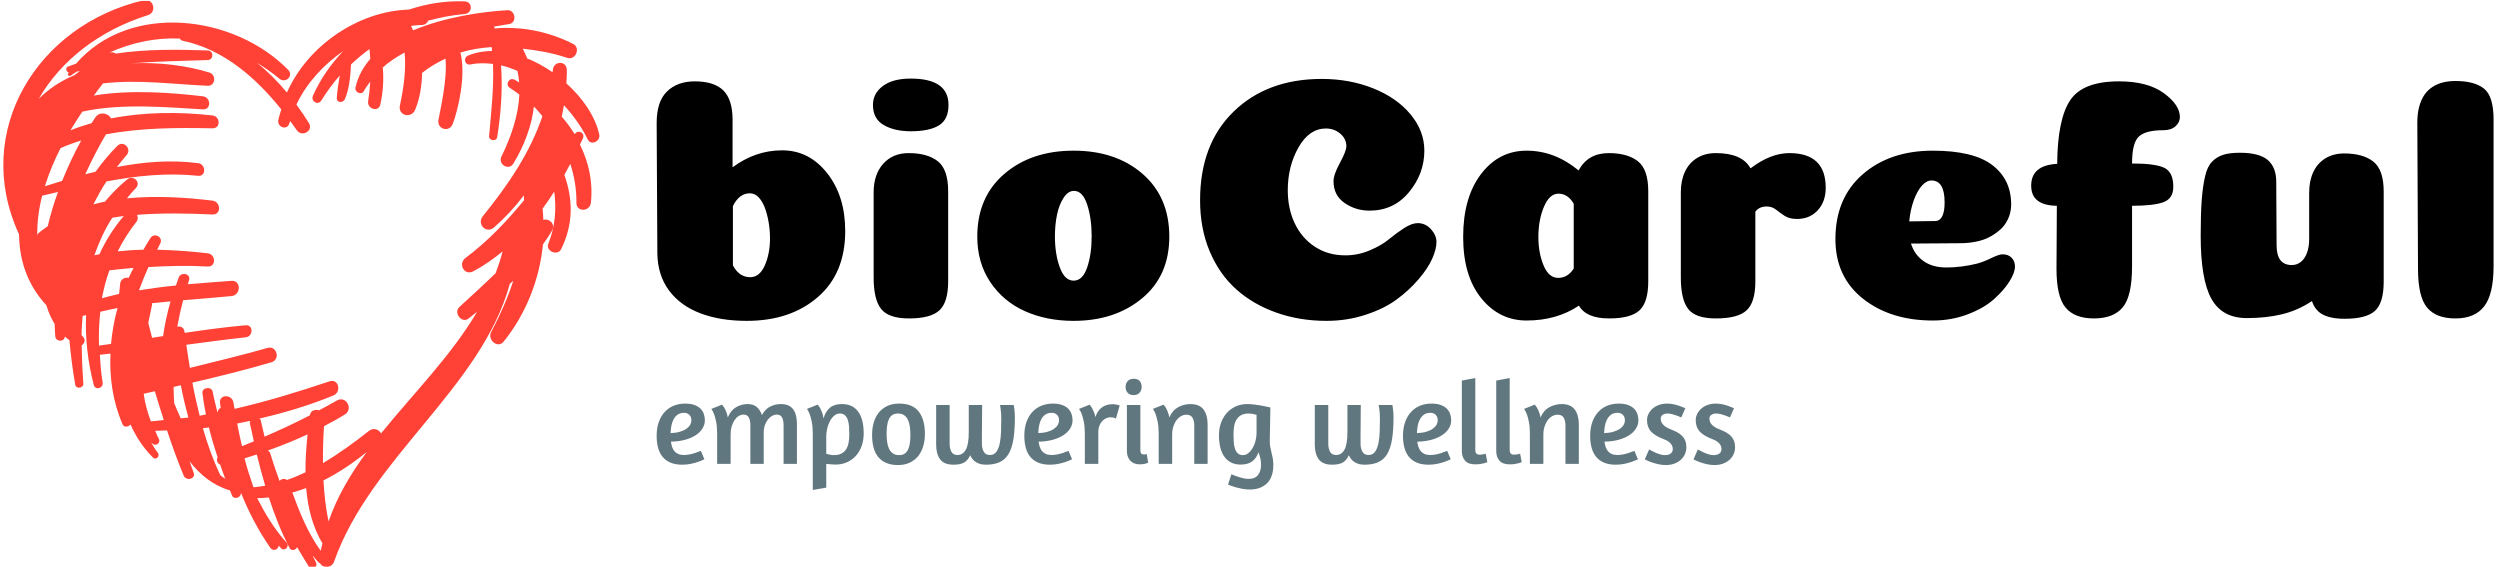
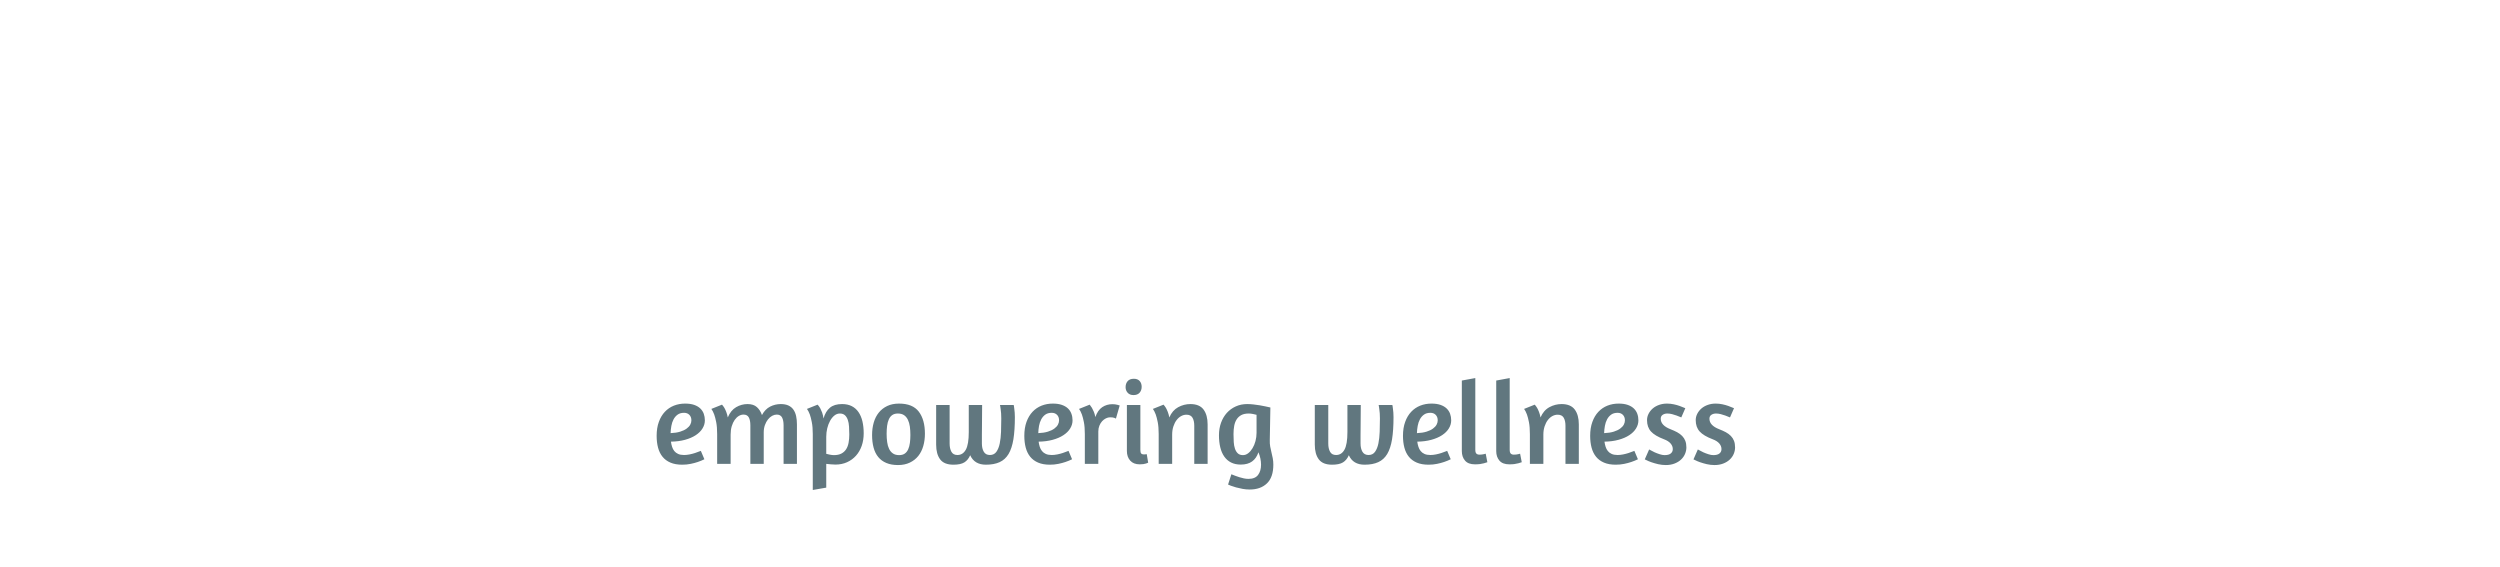
<svg xmlns="http://www.w3.org/2000/svg" version="1.1" width="1500" height="340" viewBox="0 0 1500 340">
  <g transform="matrix(1,0,0,1,-0.909,0.57)">
    <svg viewBox="0 0 396 90" data-background-color="#ffffff" preserveAspectRatio="xMidYMid meet" height="340" width="1500">
      <g id="tight-bounds" transform="matrix(1,0,0,1,0.24,-0.151)">
        <svg viewBox="0 0 395.52 90.302" height="90.302" width="395.52">
          <g>
            <svg viewBox="0 0 395.52 90.302" height="90.302" width="395.52">
              <g>
                <svg viewBox="0 0 395.52 90.302" height="90.302" width="395.52">
                  <g>
                    <svg viewBox="0 0 536.17 122.414" height="90.302" width="395.52">
                      <g transform="matrix(1,0,0,1,140.65,16.918)">
                        <svg viewBox="0 0 395.52 88.577" height="88.577" width="395.52">
                          <g id="textblocktransform">
                            <svg viewBox="0 0 395.52 88.577" height="88.577" width="395.52" id="textblock">
                              <g>
                                <svg viewBox="0 0 395.52 52.164" height="52.164" width="395.52">
                                  <g transform="matrix(1,0,0,1,0,0)">
                                    <svg width="395.52" viewBox="2.4 -34.6 264.98 34.95" height="52.164" data-palette-color="#000000">
-                                       <path d="M13.35-28.65L13.35-21.8Q16.65-24.25 20.5-24.25L20.5-24.25Q24.4-24.25 27-20.95 29.6-17.65 29.6-12.6L29.6-12.6Q29.6-6.5 25.65-3.08 21.7 0.35 15.4 0.35L15.4 0.35Q11.55 0.35 8.68-0.75 5.8-1.85 4.17-4.05 2.55-6.25 2.5-9.35L2.5-9.35 2.4-28.2Q2.4-31.3 3.9-32.75 5.4-34.2 7.9-34.2L7.9-34.2Q10.7-34.2 12.03-32.88 13.35-31.55 13.35-28.65L13.35-28.65ZM13.4-7.65L13.4-7.65Q14.3-5.95 15.9-5.95L15.9-5.95Q17.25-5.95 18-7.65 18.75-9.35 18.75-11.55L18.75-11.55Q18.75-12.75 18.55-13.9 18.35-15.05 18-15.98 17.65-16.9 17.1-17.48 16.55-18.05 15.85-18.05L15.85-18.05Q14.3-18.05 13.4-16.2L13.4-16.2Q13.4-15.55 13.4-12.48 13.4-9.4 13.4-7.65ZM33.6-30.8L33.6-30.8Q33.6-32.45 35.02-33.52 36.45-34.6 39.05-34.6L39.05-34.6Q44.5-34.6 44.5-30.8L44.5-30.8Q44.5-28.7 43.12-27.85 41.75-27 39.05-27L39.05-27Q36.7-27 35.15-27.9 33.6-28.8 33.6-30.8ZM44.45-18.35L44.45-5.35Q44.45-2.35 43.2-1.18 41.95 0 38.8 0L38.8 0Q35.85 0 34.77-1.38 33.7-2.75 33.7-5.9L33.7-5.9 33.7-18.2Q33.7-20.75 35.07-22.3 36.45-23.85 38.75-23.85L38.75-23.85Q41.45-23.85 42.95-22.68 44.45-21.5 44.45-18.35L44.45-18.35ZM65.15-11.85L65.15-11.85Q65.15-14.45 64.5-16.43 63.85-18.4 62.6-18.4L62.6-18.4Q61.75-18.4 61.1-17.4 60.45-16.4 60.15-14.95 59.85-13.5 59.85-11.85L59.85-11.85Q59.85-9.3 60.55-7.38 61.25-5.45 62.55-5.45 63.85-5.45 64.5-7.35 65.15-9.25 65.15-11.85ZM62.55 0.35L62.55 0.35Q58.65 0.35 55.52-1.05 52.4-2.45 50.52-5.25 48.65-8.05 48.65-11.8L48.65-11.8Q48.65-17.5 52.55-20.85 56.45-24.2 62.55-24.2 68.65-24.2 72.5-20.85 76.35-17.5 76.35-11.8L76.35-11.8Q76.35-6.15 72.42-2.9 68.5 0.35 62.55 0.35ZM101.89-24.85L101.89-24.85Q101.89-25.9 101.02-26.65 100.14-27.4 98.94-27.4L98.94-27.4Q96.54-27.4 94.99-24.68 93.44-21.95 93.44-18.5L93.44-18.5Q93.44-15.85 94.44-13.73 95.44-11.6 97.34-10.35 99.24-9.1 101.74-9.1L101.74-9.1Q103.59-9.1 105.29-9.83 106.99-10.55 108.04-11.43 109.09-12.3 110.22-13.03 111.34-13.75 112.19-13.75L112.19-13.75Q113.29-13.75 114.09-12.88 114.89-12 114.89-11.05L114.89-11.05Q114.89-10 114.27-8.6 113.64-7.2 112.29-5.63 110.94-4.05 109.14-2.73 107.34-1.4 104.67-0.53 101.99 0.35 99.04 0.35L99.04 0.35Q95.14 0.35 91.82-0.83 88.49-2 86.04-4.17 83.59-6.35 82.19-9.65 80.79-12.95 80.79-17.05L80.79-17.05Q80.79-25.15 85.64-29.85 90.49-34.55 98.34-34.55L98.34-34.55Q102.34-34.55 105.74-33.2 109.14-31.85 111.14-29.45 113.14-27.05 113.14-24.2L113.14-24.2Q113.14-20.9 110.94-18.23 108.74-15.55 105.24-15.55L105.24-15.55Q103.24-15.55 101.64-16.65 100.04-17.75 100.04-19.8L100.04-19.8Q100.04-20.75 100.97-22.45 101.89-24.15 101.89-24.85ZM127.89 0.3L127.89 0.3Q123.94 0.3 121.34-2.93 118.74-6.15 118.74-11.75L118.74-11.75Q118.74-17.45 121.32-20.83 123.89-24.2 127.89-24.2L127.89-24.2Q131.94-24.2 135.39-21.35L135.39-21.35Q136.74-23.85 139.74-23.85L139.74-23.85Q142.44-23.85 143.94-22.68 145.44-21.5 145.44-18.35L145.44-18.35 145.44-5.35Q145.44-2.35 144.19-1.18 142.94 0 139.79 0L139.79 0Q136.49 0 135.44-1.85L135.44-1.85Q132.24 0.3 127.89 0.3ZM134.69-7.2L134.69-16.55Q133.84-18 132.49-18L132.49-18Q131.19-18 130.39-16.1 129.59-14.2 129.59-11.75L129.59-11.75Q129.59-9.45 130.34-7.65 131.09-5.85 132.44-5.85L132.44-5.85Q133.84-5.85 134.69-7.2L134.69-7.2ZM160.89-15.4L160.89-5.35Q160.89-2.35 159.64-1.18 158.39 0 155.19 0L155.19 0Q152.24 0 151.19-1.38 150.14-2.75 150.14-5.9L150.14-5.9 150.14-18.2Q150.14-19.9 150.74-21.18 151.34-22.45 152.49-23.15 153.64-23.85 155.19-23.85L155.19-23.85Q158.99-23.85 160.19-21.65L160.19-21.65Q163.09-23.85 165.79-23.85L165.79-23.85Q171.04-23.85 171.04-18.85L171.04-18.85Q171.04-16.85 169.89-15.6 168.74-14.35 166.89-14.35L166.89-14.35Q165.79-14.35 165.11-14.8 164.44-15.25 163.86-15.7 163.29-16.15 162.54-16.15L162.54-16.15Q161.44-16.15 160.89-15.4L160.89-15.4ZM186.49 0.3L186.49 0.3Q180.39 0.3 176.41-2.85 172.44-6 172.44-11.45L172.44-11.45Q172.44-17.35 176.36-20.78 180.29-24.2 186.49-24.2L186.49-24.2Q192.34-24.2 195.06-22.13 197.79-20.05 197.79-16.45L197.79-16.45Q197.79-15.75 197.61-15.1 197.44-14.45 197.06-13.83 196.69-13.2 196.06-12.68 195.44-12.15 194.64-11.73 193.84-11.3 192.74-11.08 191.64-10.85 190.39-10.85L190.39-10.85 183.34-10.8Q183.84-9.2 185.14-8.28 186.44-7.35 188.44-7.35L188.44-7.35Q190.59-7.35 192.84-7.9L192.84-7.9Q193.79-8.15 194.91-8.7 196.04-9.25 196.54-9.25L196.54-9.25Q197.39-9.25 197.86-8.75 198.34-8.25 198.34-7.5L198.34-7.5Q198.34-6.6 197.54-5.33 196.74-4.05 195.31-2.78 193.89-1.5 191.54-0.6 189.19 0.3 186.49 0.3ZM183.09-14L183.09-14Q186.54-14.05 186.84-14.05L186.84-14.05Q187.59-14.05 187.94-14.95L187.94-14.95Q188.19-15.6 188.19-16.75L188.19-16.75Q188.19-19.9 186.29-19.9L186.29-19.9Q185.59-19.9 184.91-19.15 184.24-18.4 183.74-17.03 183.24-15.65 183.09-14ZM216.28-26.3L216.28-26.3Q215.23-25.45 215.23-22.35L215.23-22.35Q218.58-22.35 219.88-21.73 221.18-21.1 221.18-19L221.18-19Q221.18-17.3 219.78-16.78 218.38-16.25 215.23-16.25L215.23-16.25 215.23-7.5Q215.23-3.25 213.91-1.63 212.58 0 209.73 0L209.73 0Q206.93 0 205.63-1.58 204.33-3.15 204.33-7.15L204.33-7.15 204.38-16.25Q200.68-16.3 200.68-19.15L200.68-19.15Q200.68-22.1 204.43-22.3L204.43-22.3Q204.48-28.75 206.31-31.48 208.13-34.2 213.33-34.2L213.33-34.2Q217.48-34.2 219.81-32.5 222.13-30.8 222.13-29.05L222.13-29.05Q222.13-28.3 221.51-27.73 220.88-27.15 219.73-27.15L219.73-27.15Q217.28-27.15 216.28-26.3ZM236.03-19.7L236.08-10.55Q236.08-7.7 238.28-7.7L238.28-7.7Q239.03-7.7 239.61-8.18 240.18-8.65 240.48-9.5 240.78-10.35 240.78-11.45L240.78-11.45 240.78-18.15Q240.78-19.85 241.38-21.13 241.98-22.4 243.13-23.1 244.28-23.8 245.83-23.8L245.83-23.8Q248.53-23.8 250.03-22.63 251.53-21.45 251.53-18.3L251.53-18.3 251.53-5.3Q251.53-2.25 250.28-1.1 249.03 0.05 245.88 0.05L245.88 0.05Q244.53 0.05 243.58-0.23 242.63-0.5 242.06-1.05 241.48-1.6 241.18-2.5L241.18-2.5Q239.13-1.15 236.86-0.6 234.58-0.05 231.78-0.05L231.78-0.05Q228.23-0.05 226.68-2.83 225.13-5.6 225.13-11.95L225.13-11.95Q225.13-15.1 225.28-17.07 225.43-19.05 225.76-20.48 226.08-21.9 226.76-22.6 227.43-23.3 228.36-23.6 229.28-23.9 230.78-23.9L230.78-23.9Q233.58-23.9 234.81-22.85 236.03-21.8 236.03-19.7L236.03-19.7ZM267.38-28.7L267.38-7.55Q267.38-3.5 266.03-1.75 264.68 0 261.88 0L261.88 0Q259.08 0 257.78-1.58 256.48-3.15 256.48-7.15L256.48-7.15 256.38-28.25Q256.38-29.55 256.65-30.55 256.93-31.55 257.4-32.25 257.88-32.95 258.58-33.4 259.28-33.85 260.1-34.05 260.93-34.25 261.88-34.25L261.88-34.25Q264.63-34.25 266-33.15 267.38-32.05 267.38-28.7L267.38-28.7Z" opacity="1" transform="matrix(1,0,0,1,0,0)" fill="#000000" class="wordmark-text-0" data-fill-palette-color="primary" id="text-0" />
-                                     </svg>
+                                       </svg>
                                  </g>
                                </svg>
                              </g>
                              <g transform="matrix(1,0,0,1,0,64.479)">
                                <svg viewBox="0 0 232.21 24.099" height="24.099" width="232.21">
                                  <g transform="matrix(1,0,0,1,0,0)">
                                    <svg width="232.21" viewBox="1.75 -36.3 456.21 47.35" height="24.099" data-palette-color="#61777f">
                                      <path d="M1.75-11.85Q1.75-15.2 2.68-17.75 3.6-20.3 5.23-22.03 6.85-23.75 9.05-24.63 11.25-25.5 13.8-25.5L13.8-25.5Q16.05-25.5 17.63-24.95 19.2-24.4 20.2-23.45 21.2-22.5 21.68-21.2 22.15-19.9 22.15-18.4L22.15-18.4Q22.15-16.6 21.15-14.98 20.15-13.35 18.28-12.13 16.4-10.9 13.75-10.18 11.1-9.45 7.8-9.4L7.8-9.4Q7.95-8.25 8.28-7.23 8.6-6.2 9.22-5.43 9.85-4.65 10.85-4.2 11.85-3.75 13.35-3.75L13.35-3.75Q14.45-3.75 15.7-4 16.95-4.25 18-4.6L18-4.6Q19.25-5 20.45-5.5L20.45-5.5 21.95-1.95Q20.65-1.3 19.15-0.8L19.15-0.8Q17.85-0.35 16.15 0 14.45 0.35 12.55 0.35L12.55 0.35Q9.65 0.35 7.6-0.53 5.55-1.4 4.25-3 2.95-4.6 2.35-6.85 1.75-9.1 1.75-11.85L1.75-11.85ZM13.35-21.6Q11.7-21.6 10.63-20.83 9.55-20.05 8.9-18.82 8.25-17.6 7.98-16.07 7.7-14.55 7.65-13L7.65-13Q10.05-13.1 11.73-13.63 13.4-14.15 14.45-14.93 15.5-15.7 15.98-16.6 16.45-17.5 16.45-18.4L16.45-18.4Q16.45-19.85 15.6-20.73 14.75-21.6 13.35-21.6L13.35-21.6ZM61.1 0L55.45 0 55.45-16.3Q55.45-18.4 54.8-19.63 54.15-20.85 52.55-20.85L52.55-20.85Q51.6-20.85 50.62-20.33 49.65-19.8 48.85-18.8 48.05-17.8 47.55-16.4 47.05-15 47.05-13.3L47.05-13.3 47.05 0 41.4 0 41.4-16.3Q41.4-18.4 40.75-19.63 40.1-20.85 38.5-20.85L38.5-20.85Q37.5-20.85 36.52-20.28 35.55-19.7 34.77-18.6 34-17.5 33.52-15.93 33.05-14.35 33.05-12.4L33.05-12.4 33.05 0 27.35 0 27.35-12.6Q27.35-15.6 26.95-17.63 26.55-19.65 26.1-20.9L26.1-20.9Q25.55-22.35 24.9-23.25L24.9-23.25 29.4-25.05Q29.9-24.5 30.4-23.7L30.4-23.7Q30.8-23 31.2-21.98 31.6-20.95 31.85-19.65L31.85-19.65Q33.1-22.65 35.37-23.98 37.65-25.3 40.2-25.3L40.2-25.3Q42.75-25.3 44.17-24 45.6-22.7 46.3-20.65L46.3-20.65Q47.65-23.15 49.77-24.23 51.9-25.3 54.25-25.3L54.25-25.3Q56.2-25.3 57.52-24.68 58.85-24.05 59.62-22.93 60.4-21.8 60.75-20.23 61.1-18.65 61.1-16.7L61.1-16.7 61.1 0ZM73.5 10.05L67.8 11.05 67.8-12.6Q67.8-15.6 67.39-17.63 67-19.65 66.55-20.9L66.55-20.9Q66-22.35 65.34-23.25L65.34-23.25 69.84-25.05Q70.44-24.45 70.94-23.55L70.94-23.55Q71.34-22.8 71.75-21.73 72.14-20.65 72.34-19.2L72.34-19.2Q73.19-22.2 75.05-23.75 76.89-25.3 80.19-25.3L80.19-25.3Q82.55-25.3 84.27-24.43 86-23.55 87.12-21.93 88.25-20.3 88.8-18 89.34-15.7 89.34-12.9L89.34-12.9Q89.34-10.05 88.5-7.63 87.64-5.2 86.07-3.45 84.5-1.7 82.3-0.7 80.09 0.3 77.39 0.3L77.39 0.3Q76.44 0.3 75.47 0.2 74.5 0.1 73.5 0L73.5 0 73.5 10.05ZM79.25-21.3Q78-21.3 76.94-20.45 75.89-19.6 75.12-18.2 74.34-16.8 73.92-15.05 73.5-13.3 73.5-11.45L73.5-11.45 73.5-4.25Q74-4.1 75-3.9 76-3.7 76.75-3.7L76.75-3.7Q78.64-3.7 79.89-4.35 81.14-5 81.89-6.15 82.64-7.3 82.94-8.9 83.25-10.5 83.25-12.4L83.25-12.4Q83.25-14.15 83.14-15.75 83.05-17.35 82.62-18.6 82.19-19.85 81.39-20.58 80.59-21.3 79.25-21.3L79.25-21.3ZM104.29-25.5Q110.04-25.5 112.64-22.1 115.24-18.7 115.24-12.75L115.24-12.75Q115.24-9.95 114.54-7.53 113.84-5.1 112.42-3.33 110.99-1.55 108.84-0.53 106.69 0.5 103.84 0.5L103.84 0.5Q100.99 0.5 98.92-0.38 96.84-1.25 95.49-2.9 94.14-4.55 93.52-6.9 92.89-9.25 92.89-12.2L92.89-12.2Q92.89-15.05 93.59-17.48 94.29-19.9 95.72-21.68 97.14-23.45 99.29-24.48 101.44-25.5 104.29-25.5L104.29-25.5ZM103.79-21.3Q102.34-21.3 101.42-20.65 100.49-20 99.97-18.82 99.44-17.65 99.24-16.07 99.04-14.5 99.04-12.7L99.04-12.7Q99.04-10.85 99.27-9.2 99.49-7.55 100.09-6.33 100.69-5.1 101.72-4.4 102.74-3.7 104.34-3.7L104.34-3.7Q105.79-3.7 106.72-4.35 107.64-5 108.17-6.18 108.69-7.35 108.89-8.9 109.09-10.45 109.09-12.25L109.09-12.25Q109.09-14.1 108.87-15.75 108.64-17.4 108.04-18.65 107.44-19.9 106.42-20.6 105.39-21.3 103.79-21.3L103.79-21.3ZM146.99-24.9L152.79-24.9 152.89-24.5Q152.94-24.05 153.04-23.35 153.14-22.65 153.22-21.7 153.29-20.75 153.29-19.8L153.29-19.8Q153.29-14.25 152.67-10.4 152.04-6.55 150.62-4.17 149.19-1.8 146.84-0.73 144.49 0.35 141.04 0.35L141.04 0.35Q136.19 0.35 134.39-3.65L134.39-3.65Q133.49-1.6 131.92-0.63 130.34 0.35 127.29 0.35L127.29 0.35Q123.39 0.35 121.69-1.9 119.99-4.15 119.99-8.15L119.99-8.15 119.99-24.9 125.69-24.9 125.69-8.6Q125.69-6.5 126.44-5.13 127.19-3.75 128.99-3.75L128.99-3.75Q131.29-3.75 132.54-6 133.79-8.25 133.79-13.45L133.79-13.45 133.79-24.9 139.44-24.9Q139.39-21.15 139.39-17.95L139.39-17.95Q139.39-16.55 139.37-15.15 139.34-13.75 139.34-12.5 139.34-11.25 139.34-10.23 139.34-9.2 139.34-8.6L139.34-8.6Q139.34-6.5 140.14-5.13 140.94-3.75 142.74-3.75L142.74-3.75Q144.49-3.75 145.47-5.1 146.44-6.45 146.89-8.63 147.34-10.8 147.44-13.58 147.54-16.35 147.54-19.2L147.54-19.2Q147.54-20.35 147.47-21.38 147.39-22.4 147.27-23.2 147.14-24 147.09-24.45L147.09-24.45 146.99-24.9ZM157.29-11.85Q157.29-15.2 158.21-17.75 159.14-20.3 160.76-22.03 162.39-23.75 164.59-24.63 166.79-25.5 169.34-25.5L169.34-25.5Q171.59-25.5 173.16-24.95 174.74-24.4 175.74-23.45 176.74-22.5 177.21-21.2 177.69-19.9 177.69-18.4L177.69-18.4Q177.69-16.6 176.69-14.98 175.69-13.35 173.81-12.13 171.94-10.9 169.29-10.18 166.64-9.45 163.34-9.4L163.34-9.4Q163.49-8.25 163.81-7.23 164.14-6.2 164.76-5.43 165.39-4.65 166.39-4.2 167.39-3.75 168.89-3.75L168.89-3.75Q169.99-3.75 171.24-4 172.49-4.25 173.54-4.6L173.54-4.6Q174.79-5 175.99-5.5L175.99-5.5 177.49-1.95Q176.19-1.3 174.69-0.8L174.69-0.8Q173.39-0.35 171.69 0 169.99 0.35 168.09 0.35L168.09 0.35Q165.19 0.35 163.14-0.53 161.09-1.4 159.79-3 158.49-4.6 157.89-6.85 157.29-9.1 157.29-11.85L157.29-11.85ZM168.89-21.6Q167.24-21.6 166.16-20.83 165.09-20.05 164.44-18.82 163.79-17.6 163.51-16.07 163.24-14.55 163.19-13L163.19-13Q165.59-13.1 167.26-13.63 168.94-14.15 169.99-14.93 171.04-15.7 171.51-16.6 171.99-17.5 171.99-18.4L171.99-18.4Q171.99-19.85 171.14-20.73 170.29-21.6 168.89-21.6L168.89-21.6ZM193.59-19.7Q192.69-19.7 191.79-19.25 190.89-18.8 190.19-18.03 189.49-17.25 189.04-16.15 188.59-15.05 188.59-13.7L188.59-13.7 188.59 0 182.89 0 182.89-12.6Q182.89-15.6 182.49-17.63 182.09-19.65 181.64-20.9L181.64-20.9Q181.09-22.35 180.44-23.25L180.44-23.25 184.94-25.05Q185.39-24.5 185.89-23.7L185.89-23.7Q186.29-23 186.69-22.05 187.09-21.1 187.34-19.8L187.34-19.8Q188.34-22.7 190.24-23.98 192.14-25.25 194.54-25.25L194.54-25.25Q195.69-25.25 196.69-24.98 197.69-24.7 197.64-24.7L197.64-24.7 196.04-19.15Q196.09-19.15 195.46-19.43 194.84-19.7 193.59-19.7L193.59-19.7ZM206.13 0.2Q203.48 0.2 202.08-1.38 200.68-2.95 200.68-5.45L200.68-5.45 200.68-24.9 206.38-24.9 206.38-5.95Q206.38-4.8 206.73-4.4 207.08-4 207.78-4L207.78-4Q207.98-4 208.21-4 208.43-4 208.63-4.05L208.63-4.05Q208.83-4.05 209.08-4.1L209.08-4.1 209.68-0.5Q209.33-0.3 208.78-0.15L208.78-0.15Q208.33 0 207.66 0.1 206.98 0.2 206.13 0.2L206.13 0.2ZM203.63-36Q205.23-36 206.08-35.05 206.93-34.1 206.93-32.6L206.93-32.6Q206.93-31.1 206.06-30.1 205.18-29.1 203.48-29.1L203.48-29.1Q201.88-29.1 201.01-30.08 200.13-31.05 200.13-32.45L200.13-32.45Q200.13-34 201.01-35 201.88-36 203.63-36L203.63-36ZM234.83 0L229.18 0 229.18-16.15Q229.18-18.25 228.43-19.53 227.68-20.8 225.88-20.8L225.88-20.8Q224.73-20.8 223.66-20.23 222.58-19.65 221.73-18.55 220.88-17.45 220.36-15.88 219.83-14.3 219.83-12.35L219.83-12.35 219.83 0 214.13 0 214.13-12.6Q214.13-15.6 213.73-17.63 213.33-19.65 212.88-20.9L212.88-20.9Q212.33-22.35 211.68-23.25L211.68-23.25 216.18-25.05Q216.68-24.5 217.18-23.7L217.18-23.7Q217.58-23 217.98-21.98 218.38-20.95 218.63-19.65L218.63-19.65Q219.93-22.65 222.38-23.98 224.83-25.3 227.53-25.3L227.53-25.3Q231.38-25.3 233.11-22.98 234.83-20.65 234.83-16.7L234.83-16.7 234.83 0ZM243.48 8.75L244.88 4.4Q245.63 4.7 246.48 5.03 247.33 5.35 248.28 5.65 249.23 5.95 250.2 6.15 251.18 6.35 252.13 6.35L252.13 6.35Q254.93 6.35 256.18 4.67 257.43 3 257.43 0.35L257.43 0.35Q257.43-2.25 256.33-4.9L256.33-4.9Q255.48-2.35 253.65-1.03 251.83 0.3 248.83 0.3L248.83 0.3Q246.48 0.3 244.75-0.58 243.03-1.45 241.88-3.08 240.73-4.7 240.18-7 239.63-9.3 239.63-12.1L239.63-12.1Q239.63-14.95 240.5-17.38 241.38-19.8 242.95-21.55 244.53-23.3 246.73-24.3 248.93-25.3 251.58-25.3L251.58-25.3Q252.78-25.3 254.15-25.15 255.53-25 256.85-24.78 258.18-24.55 259.35-24.3 260.53-24.05 261.38-23.85L261.38-23.85 261.13-10.1Q261.08-8.6 261.3-7.35 261.53-6.1 261.83-4.88 262.13-3.65 262.38-2.4 262.63-1.15 262.63 0.35L262.63 0.35Q262.63 5.65 259.93 8.25 257.23 10.85 252.63 10.85L252.63 10.85Q251.13 10.85 249.63 10.58 248.13 10.3 246.85 9.95 245.58 9.6 244.68 9.25 243.78 8.9 243.48 8.75L243.48 8.75ZM249.78-3.7Q250.98-3.7 252-4.5 253.03-5.3 253.83-6.63 254.63-7.95 255.08-9.65 255.53-11.35 255.53-13.15L255.53-13.15 255.53-20.75Q255.03-20.9 254.03-21.1 253.03-21.3 252.23-21.3L252.23-21.3Q250.33-21.3 249.1-20.65 247.88-20 247.13-18.85 246.38-17.7 246.08-16.1 245.78-14.5 245.78-12.6L245.78-12.6Q245.78-10.85 245.88-9.25 245.98-7.65 246.4-6.4 246.83-5.15 247.63-4.42 248.43-3.7 249.78-3.7L249.78-3.7ZM307.17-24.9L312.97-24.9 313.07-24.5Q313.12-24.05 313.22-23.35 313.32-22.65 313.4-21.7 313.47-20.75 313.47-19.8L313.47-19.8Q313.47-14.25 312.85-10.4 312.22-6.55 310.8-4.17 309.37-1.8 307.02-0.73 304.67 0.35 301.22 0.35L301.22 0.35Q296.37 0.35 294.57-3.65L294.57-3.65Q293.67-1.6 292.1-0.63 290.52 0.35 287.47 0.35L287.47 0.35Q283.57 0.35 281.87-1.9 280.17-4.15 280.17-8.15L280.17-8.15 280.17-24.9 285.87-24.9 285.87-8.6Q285.87-6.5 286.62-5.13 287.37-3.75 289.17-3.75L289.17-3.75Q291.47-3.75 292.72-6 293.97-8.25 293.97-13.45L293.97-13.45 293.97-24.9 299.62-24.9Q299.57-21.15 299.57-17.95L299.57-17.95Q299.57-16.55 299.55-15.15 299.52-13.75 299.52-12.5 299.52-11.25 299.52-10.23 299.52-9.2 299.52-8.6L299.52-8.6Q299.52-6.5 300.32-5.13 301.12-3.75 302.92-3.75L302.92-3.75Q304.67-3.75 305.65-5.1 306.62-6.45 307.07-8.63 307.52-10.8 307.62-13.58 307.72-16.35 307.72-19.2L307.72-19.2Q307.72-20.35 307.65-21.38 307.57-22.4 307.45-23.2 307.32-24 307.27-24.45L307.27-24.45 307.17-24.9ZM317.47-11.85Q317.47-15.2 318.4-17.75 319.32-20.3 320.95-22.03 322.57-23.75 324.77-24.63 326.97-25.5 329.52-25.5L329.52-25.5Q331.77-25.5 333.35-24.95 334.92-24.4 335.92-23.45 336.92-22.5 337.4-21.2 337.87-19.9 337.87-18.4L337.87-18.4Q337.87-16.6 336.87-14.98 335.87-13.35 334-12.13 332.12-10.9 329.47-10.18 326.82-9.45 323.52-9.4L323.52-9.4Q323.67-8.25 324-7.23 324.32-6.2 324.95-5.43 325.57-4.65 326.57-4.2 327.57-3.75 329.07-3.75L329.07-3.75Q330.17-3.75 331.42-4 332.67-4.25 333.72-4.6L333.72-4.6Q334.97-5 336.17-5.5L336.17-5.5 337.67-1.95Q336.37-1.3 334.87-0.8L334.87-0.8Q333.57-0.35 331.87 0 330.17 0.35 328.27 0.35L328.27 0.35Q325.37 0.35 323.32-0.53 321.27-1.4 319.97-3 318.67-4.6 318.07-6.85 317.47-9.1 317.47-11.85L317.47-11.85ZM329.07-21.6Q327.42-21.6 326.35-20.83 325.27-20.05 324.62-18.82 323.97-17.6 323.7-16.07 323.42-14.55 323.37-13L323.37-13Q325.77-13.1 327.45-13.63 329.12-14.15 330.17-14.93 331.22-15.7 331.7-16.6 332.17-17.5 332.17-18.4L332.17-18.4Q332.17-19.85 331.32-20.73 330.47-21.6 329.07-21.6L329.07-21.6ZM347.92 0.2Q345.07 0.2 343.72-1.38 342.37-2.95 342.37-5.4L342.37-5.4 342.37-35.25 348.07-36.3 348.07-5.95Q348.07-4.8 348.52-4.35 348.97-3.9 349.82-3.9L349.82-3.9Q350.32-3.9 350.79-3.95 351.27-4 351.67-4.1L351.67-4.1Q352.12-4.2 352.47-4.3L352.47-4.3 353.17-0.7Q352.52-0.45 351.72-0.25L351.72-0.25Q351.02-0.05 350.07 0.08 349.12 0.2 347.92 0.2L347.92 0.2ZM362.47 0.2Q359.62 0.2 358.27-1.38 356.92-2.95 356.92-5.4L356.92-5.4 356.92-35.25 362.62-36.3 362.62-5.95Q362.62-4.8 363.07-4.35 363.52-3.9 364.37-3.9L364.37-3.9Q364.87-3.9 365.34-3.95 365.82-4 366.22-4.1L366.22-4.1Q366.67-4.2 367.02-4.3L367.02-4.3 367.72-0.7Q367.07-0.45 366.27-0.25L366.27-0.25Q365.57-0.05 364.62 0.08 363.67 0.2 362.47 0.2L362.47 0.2ZM391.86 0L386.21 0 386.21-16.15Q386.21-18.25 385.46-19.53 384.71-20.8 382.91-20.8L382.91-20.8Q381.76-20.8 380.69-20.23 379.61-19.65 378.76-18.55 377.91-17.45 377.39-15.88 376.86-14.3 376.86-12.35L376.86-12.35 376.86 0 371.16 0 371.16-12.6Q371.16-15.6 370.76-17.63 370.36-19.65 369.91-20.9L369.91-20.9Q369.36-22.35 368.71-23.25L368.71-23.25 373.21-25.05Q373.71-24.5 374.21-23.7L374.21-23.7Q374.61-23 375.01-21.98 375.41-20.95 375.66-19.65L375.66-19.65Q376.96-22.65 379.41-23.98 381.86-25.3 384.56-25.3L384.56-25.3Q388.41-25.3 390.14-22.98 391.86-20.65 391.86-16.7L391.86-16.7 391.86 0ZM396.66-11.85Q396.66-15.2 397.59-17.75 398.51-20.3 400.14-22.03 401.76-23.75 403.96-24.63 406.16-25.5 408.71-25.5L408.71-25.5Q410.96-25.5 412.54-24.95 414.11-24.4 415.11-23.45 416.11-22.5 416.59-21.2 417.06-19.9 417.06-18.4L417.06-18.4Q417.06-16.6 416.06-14.98 415.06-13.35 413.19-12.13 411.31-10.9 408.66-10.18 406.01-9.45 402.71-9.4L402.71-9.4Q402.86-8.25 403.19-7.23 403.51-6.2 404.14-5.43 404.76-4.65 405.76-4.2 406.76-3.75 408.26-3.75L408.26-3.75Q409.36-3.75 410.61-4 411.86-4.25 412.91-4.6L412.91-4.6Q414.16-5 415.36-5.5L415.36-5.5 416.86-1.95Q415.56-1.3 414.06-0.8L414.06-0.8Q412.76-0.35 411.06 0 409.36 0.35 407.46 0.35L407.46 0.35Q404.56 0.35 402.51-0.53 400.46-1.4 399.16-3 397.86-4.6 397.26-6.85 396.66-9.1 396.66-11.85L396.66-11.85ZM408.26-21.6Q406.61-21.6 405.54-20.83 404.46-20.05 403.81-18.82 403.16-17.6 402.89-16.07 402.61-14.55 402.56-13L402.56-13Q404.96-13.1 406.64-13.63 408.31-14.15 409.36-14.93 410.41-15.7 410.89-16.6 411.36-17.5 411.36-18.4L411.36-18.4Q411.36-19.85 410.51-20.73 409.66-21.6 408.26-21.6L408.26-21.6ZM429.16-25.5L429.16-25.5Q430.61-25.5 432.01-25.2 433.41-24.9 434.51-24.5L434.51-24.5Q435.81-24.05 436.91-23.55L436.91-23.55 435.21-19.65Q434.21-20.1 433.21-20.45L433.21-20.45Q432.36-20.75 431.33-21.03 430.31-21.3 429.31-21.3L429.31-21.3Q428.16-21.3 427.33-20.75 426.51-20.2 426.51-19.1L426.51-19.1Q426.51-16.25 430.66-14.65L430.66-14.65Q432.21-14.05 433.46-13.38 434.71-12.7 435.58-11.8 436.46-10.9 436.91-9.73 437.36-8.55 437.36-6.95L437.36-6.95Q437.36-5.55 436.78-4.2 436.21-2.85 435.08-1.8 433.96-0.75 432.33-0.13 430.71 0.5 428.66 0.5L428.66 0.5Q427.01 0.5 425.41 0.13 423.81-0.25 422.53-0.7 421.26-1.15 420.51-1.55L420.51-1.55 419.76-1.9 421.61-6.1 422.26-5.75Q422.91-5.35 423.91-4.9 424.91-4.45 426.06-4.08 427.21-3.7 428.16-3.7L428.16-3.7Q429.91-3.7 430.76-4.4 431.61-5.1 431.61-6.25L431.61-6.25Q431.61-7.55 430.68-8.63 429.76-9.7 427.91-10.4L427.91-10.4Q424.06-11.85 422.38-13.7 420.71-15.55 420.71-18.5L420.71-18.5Q420.71-19.9 421.36-21.18 422.01-22.45 423.13-23.43 424.26-24.4 425.81-24.95 427.36-25.5 429.16-25.5ZM449.76-25.5L449.76-25.5Q451.21-25.5 452.61-25.2 454.01-24.9 455.11-24.5L455.11-24.5Q456.41-24.05 457.51-23.55L457.51-23.55 455.81-19.65Q454.81-20.1 453.81-20.45L453.81-20.45Q452.96-20.75 451.93-21.03 450.91-21.3 449.91-21.3L449.91-21.3Q448.76-21.3 447.93-20.75 447.11-20.2 447.11-19.1L447.11-19.1Q447.11-16.25 451.26-14.65L451.26-14.65Q452.81-14.05 454.06-13.38 455.31-12.7 456.18-11.8 457.06-10.9 457.51-9.73 457.96-8.55 457.96-6.95L457.96-6.95Q457.96-5.55 457.38-4.2 456.81-2.85 455.68-1.8 454.56-0.75 452.93-0.13 451.31 0.5 449.26 0.5L449.26 0.5Q447.61 0.5 446.01 0.13 444.41-0.25 443.13-0.7 441.86-1.15 441.11-1.55L441.11-1.55 440.36-1.9 442.21-6.1 442.86-5.75Q443.51-5.35 444.51-4.9 445.51-4.45 446.66-4.08 447.81-3.7 448.76-3.7L448.76-3.7Q450.51-3.7 451.36-4.4 452.21-5.1 452.21-6.25L452.21-6.25Q452.21-7.55 451.28-8.63 450.36-9.7 448.51-10.4L448.51-10.4Q444.66-11.85 442.98-13.7 441.31-15.55 441.31-18.5L441.31-18.5Q441.31-19.9 441.96-21.18 442.61-22.45 443.73-23.43 444.86-24.4 446.41-24.95 447.96-25.5 449.76-25.5Z" opacity="1" transform="matrix(1,0,0,1,0,0)" fill="#61777f" class="slogan-text-1" data-fill-palette-color="secondary" id="text-1" />
                                    </svg>
                                  </g>
                                </svg>
                              </g>
                            </svg>
                          </g>
                        </svg>
                      </g>
                      <g>
                        <svg viewBox="0 0 128.336 122.414" height="122.414" width="128.336">
                          <g>
                            <svg version="1.1" x="0" y="0" viewBox="7.893 10.815 83.037 79.206" enable-background="new 0 0 100 100" xml:space="preserve" height="122.414" width="128.336" class="icon-icon-0" data-fill-palette-color="accent" id="icon-0">
                              <g fill="#ff4136" data-fill-palette-color="accent">
-                                 <path d="M89.3 30.231c0.453 0.94 1.814 0.253 1.61-0.678-0.549-2.514-2.284-5.057-4.583-7.128 0.031-0.642 0.082-1.282 0.058-1.92-0.05-1.267-1.8-1.216-1.929 0-0.013 0.127-0.043 0.244-0.059 0.371-1.112-0.77-2.299-1.427-3.521-1.92-0.187-0.455-0.379-0.909-0.623-1.358 2.081 0.222 4.165 0.595 6.21 1.281 1.142 0.384 1.891-1.396 0.819-1.941-3.441-1.755-7.262-2.481-10.95-2.162-0.023-0.086-0.042-0.171-0.066-0.256 0.711-0.121 1.45-0.254 2.121-0.363 1.095-0.175 0.832-1.985-0.26-1.922-3.616 0.209-8.787 0.967-13.146 2.809-0.092-0.194-0.176-0.391-0.278-0.582 0.052-0.018 0.1-0.047 0.151-0.065 0.447-0.037 0.895-0.106 1.34-0.106 0.49 0 0.741-0.272 0.885-0.599 1.622-0.434 3.303-0.764 5.083-0.923 1.119-0.102 1.149-1.716 0-1.762-2.69-0.111-5.3 0.328-7.767 1.142-7.067 0.212-14.125 5.035-16.993 11.555-1.259-1.505-2.658-2.924-4.192-4.153 1.075 0.659 2.131 1.387 3.146 2.232 0.845 0.705 2.021-0.413 1.226-1.226-7.53-7.71-22.098-9.496-29.561-0.87-0.375 0.137-0.757 0.253-1.126 0.41-0.42 0.178-0.231 0.718 0.13 0.834-0.029 0.042-0.065 0.077-0.095 0.119-0.167 0.239 0.179 0.446 0.372 0.288 0.26-0.209 0.541-0.344 0.804-0.54 0.153-0.038 0.307-0.058 0.458-0.093-0.253 0.203-0.529 0.375-0.773 0.589-1.875 0.784-3.555 1.872-4.971 3.298 3.092-5.363 8.433-9.523 15.21-11.666 1.324-0.418 0.782-2.39-0.572-2.077C12.713 14.261 3.503 29.006 10.02 43.329c0.008 0.018 0.029 0.017 0.04 0.035 0.015 0.084 0.01 0.17 0.026 0.252 0.067 3.521 1.166 6.883 3.8 9.719 0.286 0.93 0.65 1.816 1.159 2.617 0.028 0.561 0.028 1.116 0.078 1.679 0.071 0.835 1.273 0.872 1.342 0.072 0.189 0.182 0.43 0.331 0.639 0.5 0.177 2.039 0.438 4.104 0.804 6.211 0.11 0.638 1.171 0.489 1.126-0.152-0.13-1.83-0.2-3.597-0.228-5.336 0.384-0.24 0.596-0.783 0.198-1.175-0.08-0.079-0.135-0.17-0.212-0.25 0.005-0.914 0.09-1.789 0.147-2.676 0.162-0.043 0.323-0.072 0.484-0.113-0.139 3.153 0.214 6.404 1.067 9.721 0.211 0.818 1.378 0.46 1.241-0.342-0.222-1.307-0.313-2.58-0.397-3.851 0.498-0.043 0.989-0.121 1.486-0.169-0.146 3.29 0.292 6.606 1.677 9.841 0.215 0.498 0.819 0.384 1.11 0.039 0.764 1.673 1.748 3.241 3.125 4.593 0.449 0.441 1.042-0.204 0.672-0.673-0.359-0.456-0.64-0.954-0.938-1.442 0.121 0.079 0.19 0.2 0.319 0.274 0.483 0.272 1.058-0.277 0.765-0.766-0.216-0.363-0.321-0.742-0.502-1.108 0.552-0.002 1.098-0.041 1.649-0.057 0.7 2.112 1.452 4.209 2.312 6.281 0.352 0.85 1.75 0.492 1.402-0.387-0.211-0.53-0.383-1.075-0.585-1.608 1.441 1.876 3.252 3.369 5.643 4.079 0.101 0.238 0.187 0.478 0.291 0.714 0.292 0.664 1.373 0.222 1.221-0.436 1.059 2.672 2.403 5.248 4.106 7.715 0.387 0.561 1.146 0.227 1.16-0.314 0.116 0.122 0.215 0.254 0.335 0.374 0.499 0.502 1.24-0.252 0.772-0.771-1.677-1.857-2.963-3.989-4.097-6.206 0.543-0.022 1.092-0.031 1.623-0.094 0.777 2.388 1.693 4.731 2.871 7.002 0.274 0.527 0.868 0.333 1.068-0.083 0.531 0.907 1.061 1.814 1.632 2.707 0.401 0.626 1.318 0.082 0.991-0.579-0.17-0.341-0.332-0.687-0.501-1.03 0.309 0.356 0.562 0.743 0.917 1.072 0.049 0.046 0.101 0.034 0.153 0.06 0.349 0.73 1.638 0.693 1.949-0.192 5.102-14.519 20.488-24.157 24.493-38.714 0.16-0.151 0.332-0.288 0.488-0.442-0.783 2.385-1.823 4.752-3.092 7.155-0.561 1.06 0.911 2.352 1.735 1.339 3.043-3.749 5.007-8.598 5.48-13.539 0.43-0.649 0.898-1.261 1.273-1.961 0.502-0.941-0.431-1.709-1.219-1.472-0.024-0.523-0.038-1.046-0.099-1.564 0.564-0.773 1.108-1.562 1.623-2.371 0.303 2.385 0.16 4.805-0.828 7.268-0.413 1.031 1.306 1.745 1.79 0.755 1.769-3.634 1.615-7.052 0.447-10.361 0.286-0.505 0.556-1.016 0.825-1.526 0.553 1.689 0.872 3.489 0.854 5.426-0.013 1.325 1.877 1.26 2.014 0 0.321-2.979-0.324-5.679-1.523-8.112 0.133-0.281 0.279-0.564 0.407-0.844 0.352-0.766-0.61-1.304-1.109-0.65-0.011 0.014-0.022 0.03-0.033 0.044-0.532-0.855-1.129-1.676-1.803-2.442 0.127-0.528 0.214-1.058 0.308-1.591C87.373 26.979 88.524 28.622 89.3 30.231zM14.078 42.326c-0.438 0.33-0.903 0.616-1.308 0.997-0.106 0.1-0.144 0.213-0.153 0.324-0.022-1.857 0.211-3.725 0.686-5.573 0.735-0.17 1.468-0.343 2.201-0.514C14.94 39.112 14.459 40.717 14.078 42.326zM16.088 36.014c-0.8 0.241-1.603 0.49-2.405 0.741 0.563-1.802 1.298-3.582 2.184-5.306 0.938-0.411 1.901-0.761 2.881-1.063C17.824 32.052 16.908 33.975 16.088 36.014zM20.578 46.376c0.633-1.784 1.396-3.539 2.496-5.23 0.531-0.082 1.06-0.172 1.594-0.233-1.437 1.692-2.549 3.47-3.382 5.316C21.048 46.277 20.811 46.322 20.578 46.376zM22.894 58.722c-0.559 0.078-1.115 0.166-1.675 0.24-0.049-1.597 0.006-3.17 0.183-4.715 0.802-0.174 1.601-0.381 2.407-0.521C23.333 55.368 23.061 57.041 22.894 58.722zM25.35 49.518c-0.504-0.096-1.113 0.154-1.185 0.821-0.05 0.46-0.093 0.95-0.14 1.423-0.803 0.171-1.601 0.39-2.4 0.603 0.249-1.321 0.586-2.622 1.049-3.895 1.12-0.121 2.242-0.246 3.363-0.336C25.809 48.597 25.561 49.049 25.35 49.518zM28.449 69.513c-0.477-1.263-0.836-2.541-1.002-3.843 0.517-0.119 1.033-0.238 1.551-0.355 0.392 1.344 0.823 2.679 1.249 4.014C29.645 69.385 29.056 69.477 28.449 69.513zM30.148 57.637c-0.51 0.078-1.02 0.158-1.53 0.237-0.175-0.693-0.361-1.383-0.533-2.077 0.167-0.855 0.346-1.711 0.532-2.564 0.014-0.071-0.018-0.118-0.018-0.183 0.86-0.095 1.726-0.166 2.59-0.246C30.725 54.398 30.378 56.012 30.148 57.637zM32.602 69.09c-0.3-0.699-0.629-1.394-0.897-2.082-0.074-0.767-0.068-1.528-0.093-2.292 0.339-0.076 0.676-0.153 1.014-0.231 0.277 1.519 0.641 3.013 1.048 4.493C33.321 69.031 32.958 69.044 32.602 69.09zM38.123 77.017c-1.006-2.119-1.789-4.311-2.429-6.543 0.281-0.03 0.558-0.082 0.837-0.114 0.341 1.408 0.756 2.794 1.211 4.17-0.198 0.386-0.033 0.859 0.36 1.008 0.232 0.66 0.447 1.323 0.705 1.977C38.563 77.373 38.354 77.18 38.123 77.017zM40.473 69.817c0.612-0.11 1.216-0.255 1.824-0.383-0.026 0.111-0.092 0.203-0.063 0.339 0.179 0.846 0.375 1.683 0.563 2.522-0.549 0.231-1.105 0.453-1.658 0.677C40.909 71.923 40.657 70.882 40.473 69.817zM42.741 78.7c-0.454-1.331-0.905-2.662-1.246-4.03 0.57-0.18 1.144-0.353 1.71-0.542 0.349 1.465 0.745 2.913 1.169 4.35C43.839 78.574 43.294 78.646 42.741 78.7zM47.392 77.68c-0.319-0.245-0.806-0.161-1.017 0.143-0.469-1.262-0.904-2.537-1.292-3.828-0.064-0.212-0.197-0.331-0.341-0.422 1.88-0.665 3.729-1.405 5.536-2.245-0.189 1.743-0.306 3.521-0.293 5.287C49.139 77.017 48.278 77.376 47.392 77.68zM52.109 87.543c-1.771-2.438-2.916-5.286-3.956-8.113 0.652-0.184 1.296-0.383 1.927-0.623 0.229 2.718 0.876 5.354 2.272 7.719C52.279 86.87 52.169 87.194 52.109 87.543zM53.195 83.468c-0.391-1.92-0.597-3.816-0.706-5.727 2.129-1.073 4.138-2.422 6.029-3.958C56.31 76.787 54.407 79.946 53.195 83.468zM60.516 71.19c-0.279-0.525-1.055-0.845-1.673-0.358-2.056 1.619-4.184 3.179-6.425 4.497-0.014-1.683 0.029-3.383 0.147-5.144 0.985-0.522 1.973-1.038 2.923-1.642 1.212-0.772 0.123-2.664-1.13-1.933-0.816 0.477-1.651 0.913-2.48 1.361-0.543-0.151-1.178 0.01-1.267 0.655-0.003 0.015-0.004 0.029-0.005 0.042-2.072 1.074-4.184 2.051-6.32 2.979-0.18-0.765-0.363-1.528-0.541-2.29-0.028-0.119-0.115-0.155-0.174-0.234 3.485-0.808 6.931-1.828 10.298-3.216 1.181-0.485 0.732-2.397-0.543-1.967-4.395 1.475-8.774 2.813-13.222 3.835-0.04-0.292-0.12-0.57-0.156-0.863-0.145-1.168-1.975-1.221-1.874 0 0.02 0.25 0.078 0.486 0.103 0.733-0.239 0.084-0.4 0.307-0.423 0.591-0.014 0.002-0.027 0.006-0.042 0.008-0.213-0.952-0.477-1.89-0.653-2.852-0.147-0.803-1.529-0.621-1.429 0.192 0.125 1.005 0.289 1.995 0.482 2.975-0.292 0.051-0.578 0.121-0.869 0.17-0.384-1.525-0.73-3.062-1.013-4.613 3.698-0.859 7.384-1.764 11.021-2.837 1.277-0.376 0.736-2.364-0.55-1.996-3.573 1.028-7.205 1.875-10.818 2.781-0.172-1.072-0.348-2.144-0.495-3.221 2.755-0.365 5.509-0.74 8.273-1.039 1.059-0.113 1.085-1.772 0-1.676-2.856 0.25-5.685 0.639-8.508 1.058-0.011-0.073-0.023-0.146-0.032-0.22-0.071-0.547-0.585-0.745-0.994-0.646 0.218-1.229 0.493-2.456 0.811-3.68 2.243-0.189 4.49-0.365 6.735-0.578 1.346-0.127 1.374-2.229 0-2.125-2.039 0.154-4.064 0.302-6.077 0.475 0.059-0.18 0.099-0.362 0.161-0.542 0.32-0.917-1.082-1.26-1.431-0.394-0.147 0.366-0.251 0.741-0.385 1.111-1.728 0.169-3.445 0.397-5.15 0.672 0.401-1.093 0.833-2.178 1.316-3.241 2.727-0.159 5.464-0.235 8.25-0.074 1.208 0.07 1.153-1.713 0-1.846-2.08-0.24-4.518-0.444-7.038-0.495 0.146-0.277 0.269-0.566 0.421-0.839 0.493-0.89-0.798-1.626-1.353-0.791-0.352 0.529-0.66 1.084-0.983 1.63-1.201 0.021-2.397 0.1-3.583 0.228 0.715-1.4 1.545-2.776 2.6-4.104 0.259-0.326 0.226-0.676 0.103-0.985 3.47-0.272 6.995-0.211 10.495-0.048 1.271 0.059 1.202-1.786 0-1.931-3.663-0.442-7.854-0.717-11.915-0.317 0.407-0.477 0.79-0.958 1.249-1.429 0.783-0.804-0.371-1.888-1.207-1.206-1.207 0.983-2.206 2.027-3.108 3.098-0.542 0.109-1.075 0.232-1.603 0.374 0.563-1.08 1.133-2.159 1.831-3.195 4.188-0.784 8.412-1.236 12.767-0.782 1.139 0.12 1.101-1.619 0-1.76-3.888-0.501-7.631-0.174-11.319 0.54 0.438-0.561 0.87-1.122 1.354-1.669 0.771-0.871-0.445-2.117-1.286-1.286-1.154 1.143-2.138 2.36-3.047 3.608-0.476 0.118-0.953 0.228-1.427 0.355 0.927-2.043 1.924-3.955 2.878-5.559 4.852-0.934 9.993-0.942 14.834-0.844 1.181 0.022 1.118-1.663 0-1.792-4.574-0.522-9.469-0.496-14.119 0.411-0.378-0.725-1.565-1.029-2.192-0.137-0.166 0.237-0.343 0.535-0.516 0.797-1.006 0.286-1.991 0.615-2.954 1.003 0.53-0.888 1.085-1.76 1.662-2.608 5.523-1.213 12.055-0.583 16.793-0.314 1.192 0.068 1.135-1.685 0-1.818-4.315-0.505-10.032-0.967-15.202-0.1 0.419-0.559 0.833-1.131 1.259-1.663 0.01-0.012 0.004-0.023 0.013-0.034 4.857-0.586 10.187 0.146 14.593 0.33 1.086 0.044 1.235-1.538 0.249-1.841-3.243-0.999-7.108-1.475-10.926-1.283 3.542-0.285 7.109-0.342 10.678-0.457 0.865-0.029 0.866-1.316 0-1.343-4.15-0.13-8.551-0.207-12.775 0.438-0.301-0.174-0.655-0.264-1.053-0.083 3.213-1.451 6.582-2.167 9.952-2.007 0.072 0.146 0.193 0.264 0.387 0.304 5.632 1.167 10.18 5.106 13.743 9.564-0.135 0.509-0.334 1-0.415 1.523-0.153 0.991 1.267 1.44 1.538 0.424 0.029-0.111 0.089-0.213 0.121-0.323 0.309 0.423 0.625 0.843 0.917 1.27 0.705 1.027 2.354 0.102 1.69-0.989-0.526-0.866-1.118-1.726-1.743-2.577 1.405-2.975 3.747-5.532 6.529-7.461-1.711 1.799-3.171 3.867-4.221 6.215-0.348 0.776 0.691 1.427 1.159 0.678 0.79-1.267 1.65-2.426 2.572-3.488-0.181 1.053-0.357 2.109-0.411 3.147-0.036 0.704 0.897 0.702 1.126 0.153 0.634-1.512 0.763-3.169 0.852-4.831 0.813-0.784 1.679-1.486 2.569-2.149 0.063 0.464 0.08 0.922 0.11 1.382-0.982 1.131-1.703 2.438-2.052 3.948-0.159 0.689 0.83 1.167 1.177 0.496 0.245-0.475 0.583-0.862 0.883-1.286-0.063 0.889-0.159 1.788-0.3 2.717-0.168 1.095 1.452 1.599 1.699 0.468 0.374-1.711 0.494-3.451 0.343-5.162 0.902-0.816 1.94-1.482 3.036-2.08 0.23 2.439-0.126 4.919-0.653 7.377-0.306 1.425 1.602 1.883 2.13 0.587 0.664-1.624 0.928-3.374 0.959-5.123 1.038-0.829 2.137-1.455 3.261-1.991 0.29 2.848-0.756 7.261-0.979 8.533-0.231 1.318 1.523 1.802 1.996 0.551 0.738-1.952 1.881-6.767 1.059-9.922 1.415-0.452 2.88-0.665 4.363-0.771 0.021 0.18 0.028 0.36 0.046 0.541-1.147 0.014-2.27 0.198-3.323 0.638-0.749 0.314-0.49 1.413 0.342 1.24 1.04-0.216 2.08-0.194 3.115-0.071 0.132 3.329-0.246 6.682-0.544 10.058-0.058 0.641 1.025 0.79 1.126 0.153 0.528-3.342 0.776-6.696 0.54-10.011 0.773 0.174 1.532 0.449 2.279 0.769 0.115 0.534 0.202 1.069 0.244 1.608-0.214-0.122-0.414-0.263-0.631-0.378-0.751-0.396-1.379 0.679-0.665 1.135 0.465 0.295 0.891 0.622 1.326 0.942-0.145 2.968-1.185 5.945-2.49 8.611-0.544 1.108 1.017 2.052 1.667 0.975 1.5-2.486 2.537-5.186 2.84-7.925 0.444 0.414 0.794 0.891 1.196 1.334-1.737 5.103-4.713 9.504-8.303 13.941-0.887 1.099 0.472 2.512 1.563 1.563 1.506-1.313 2.905-2.821 4.153-4.469 0.021 0.229 0.016 0.452 0.029 0.678-2.42 2.945-5.035 5.711-8.16 8.046-1.09 0.815-0.169 2.522 1.087 1.86 1.472-0.776 2.81-1.73 4.078-2.77-0.256 1.048-0.604 2.043-0.968 3.032-1.658 1.612-3.372 3.169-5.047 4.707-0.855 0.784 0.311 2.341 1.254 1.625 0.413-0.313 0.804-0.642 1.212-0.958C70.279 60.385 65.028 65.607 60.516 71.19z" fill="#ff4136" data-fill-palette-color="accent" />
-                               </g>
+                                 </g>
                            </svg>
                          </g>
                        </svg>
                      </g>
                    </svg>
                  </g>
                </svg>
              </g>
            </svg>
          </g>
          <defs />
        </svg>
        <rect width="395.52" height="90.302" fill="none" stroke="none" visibility="hidden" />
      </g>
    </svg>
  </g>
</svg>